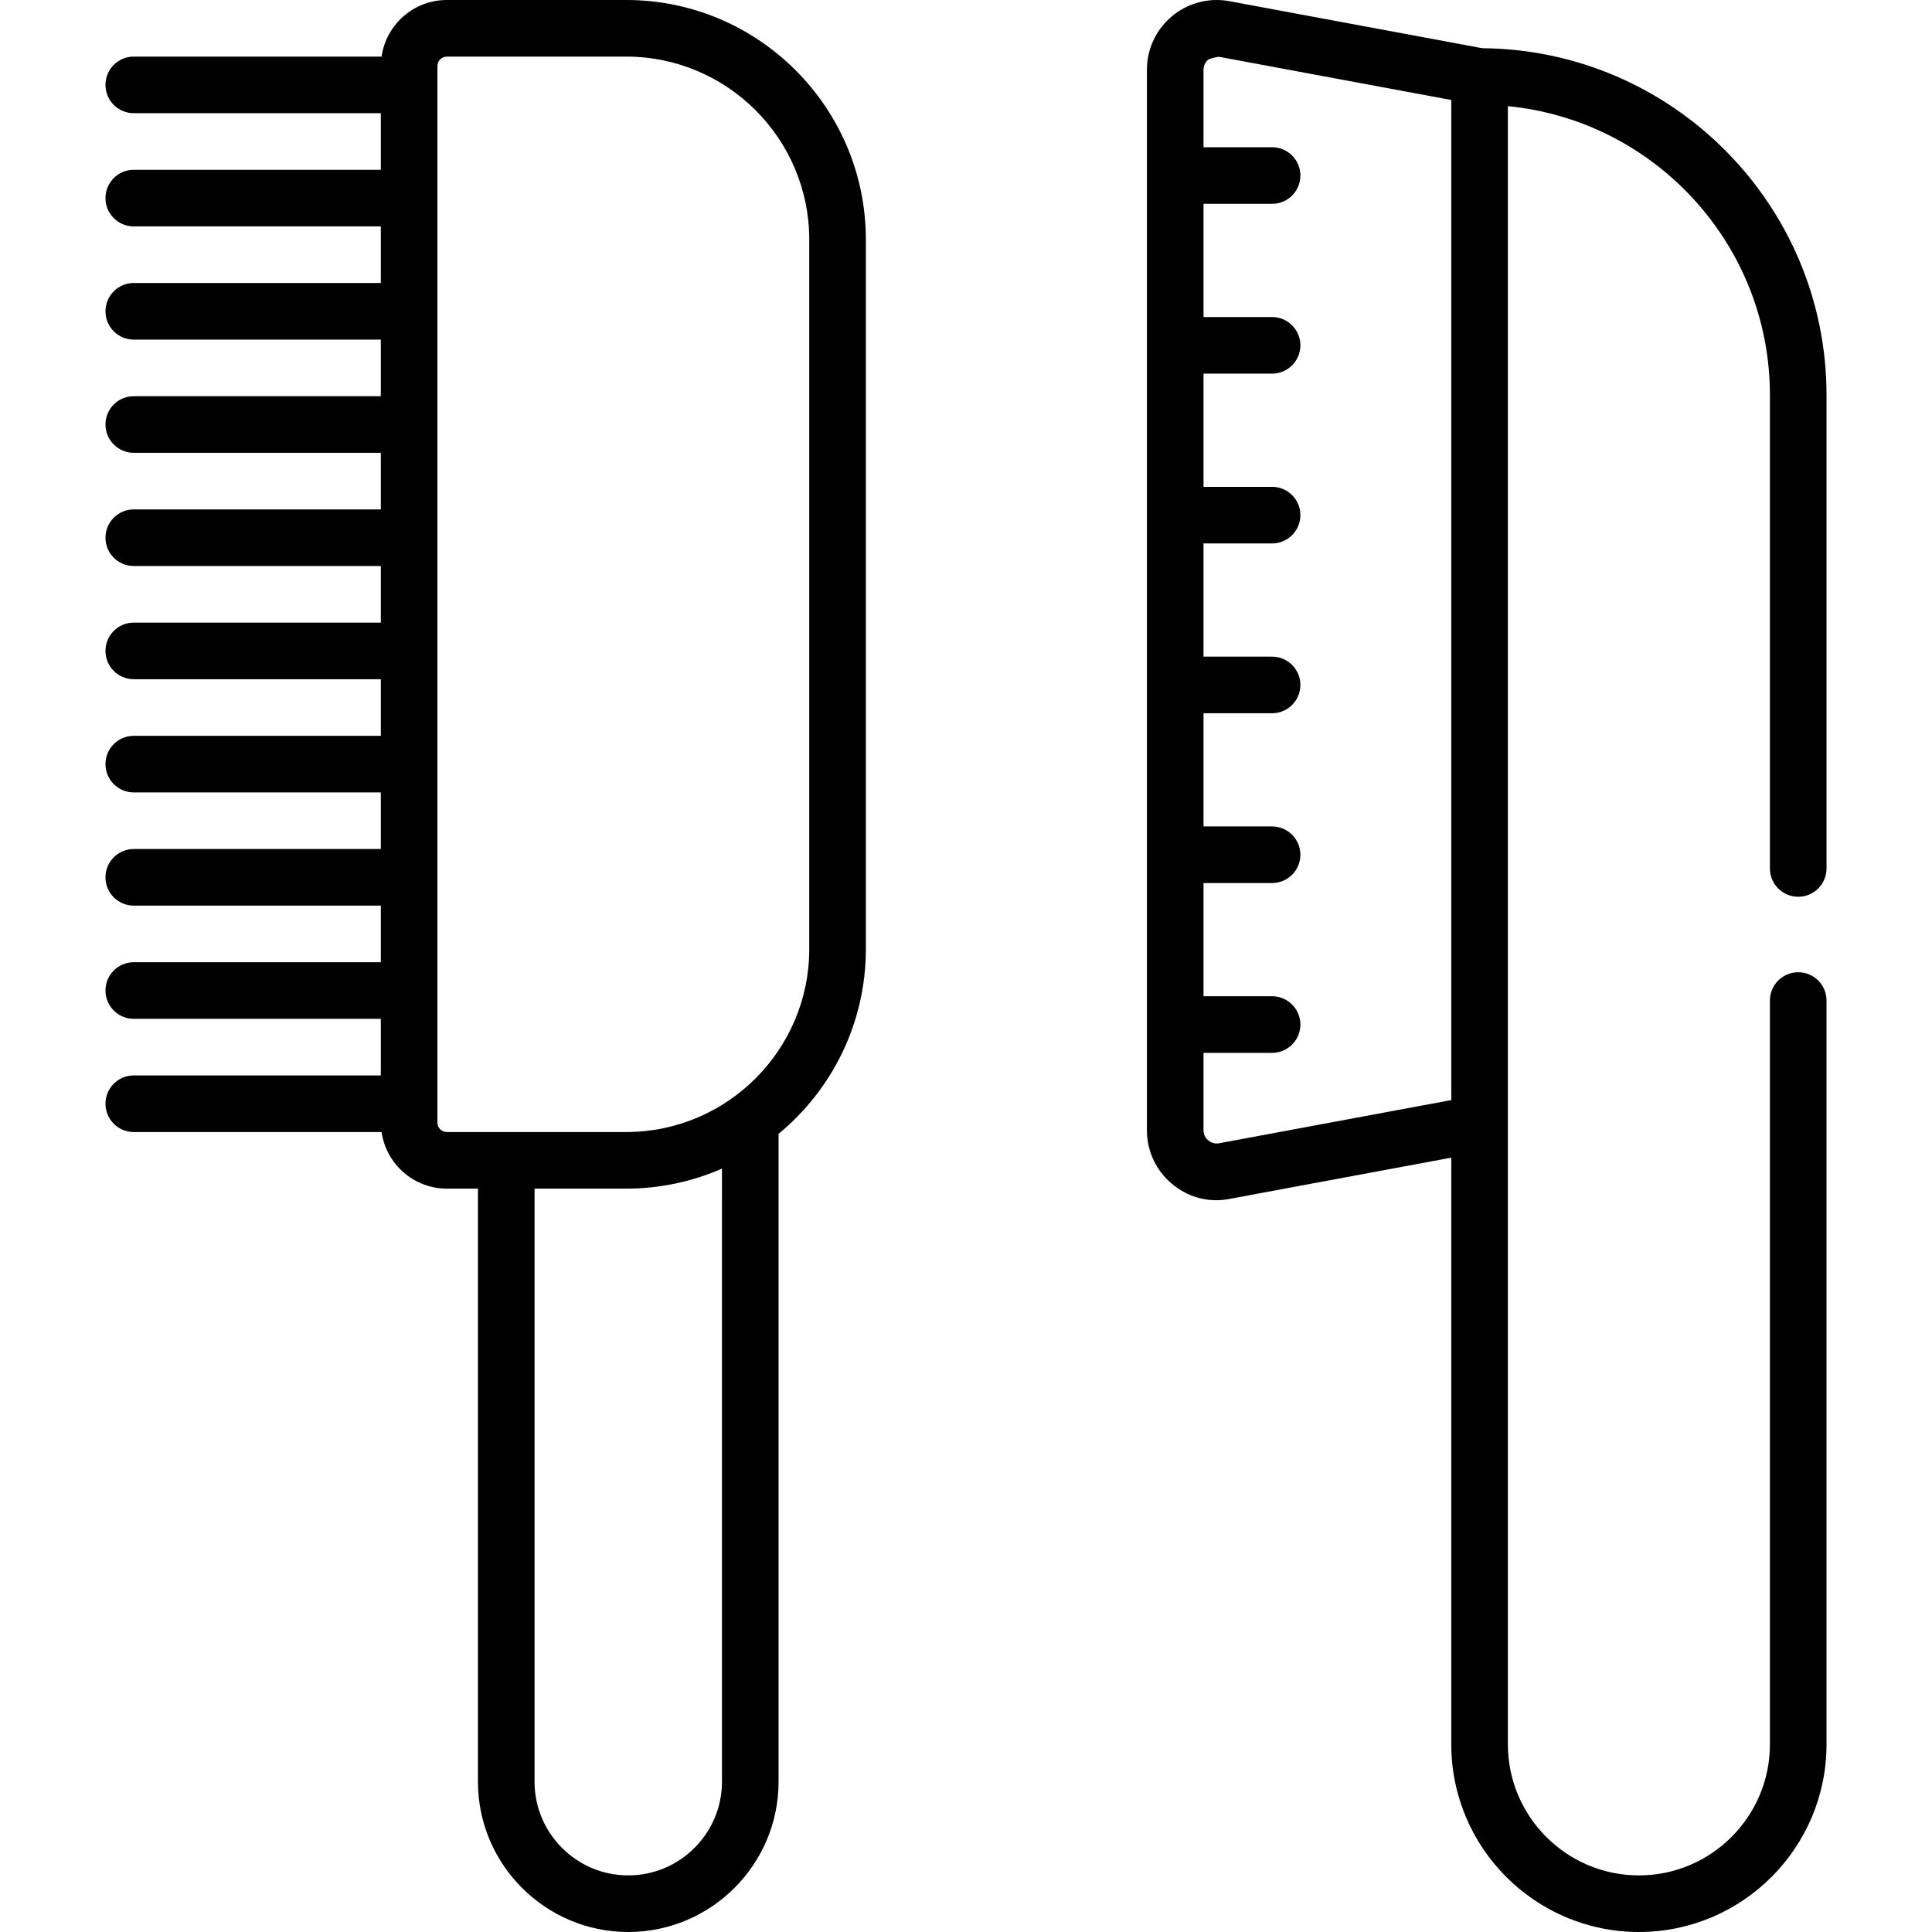
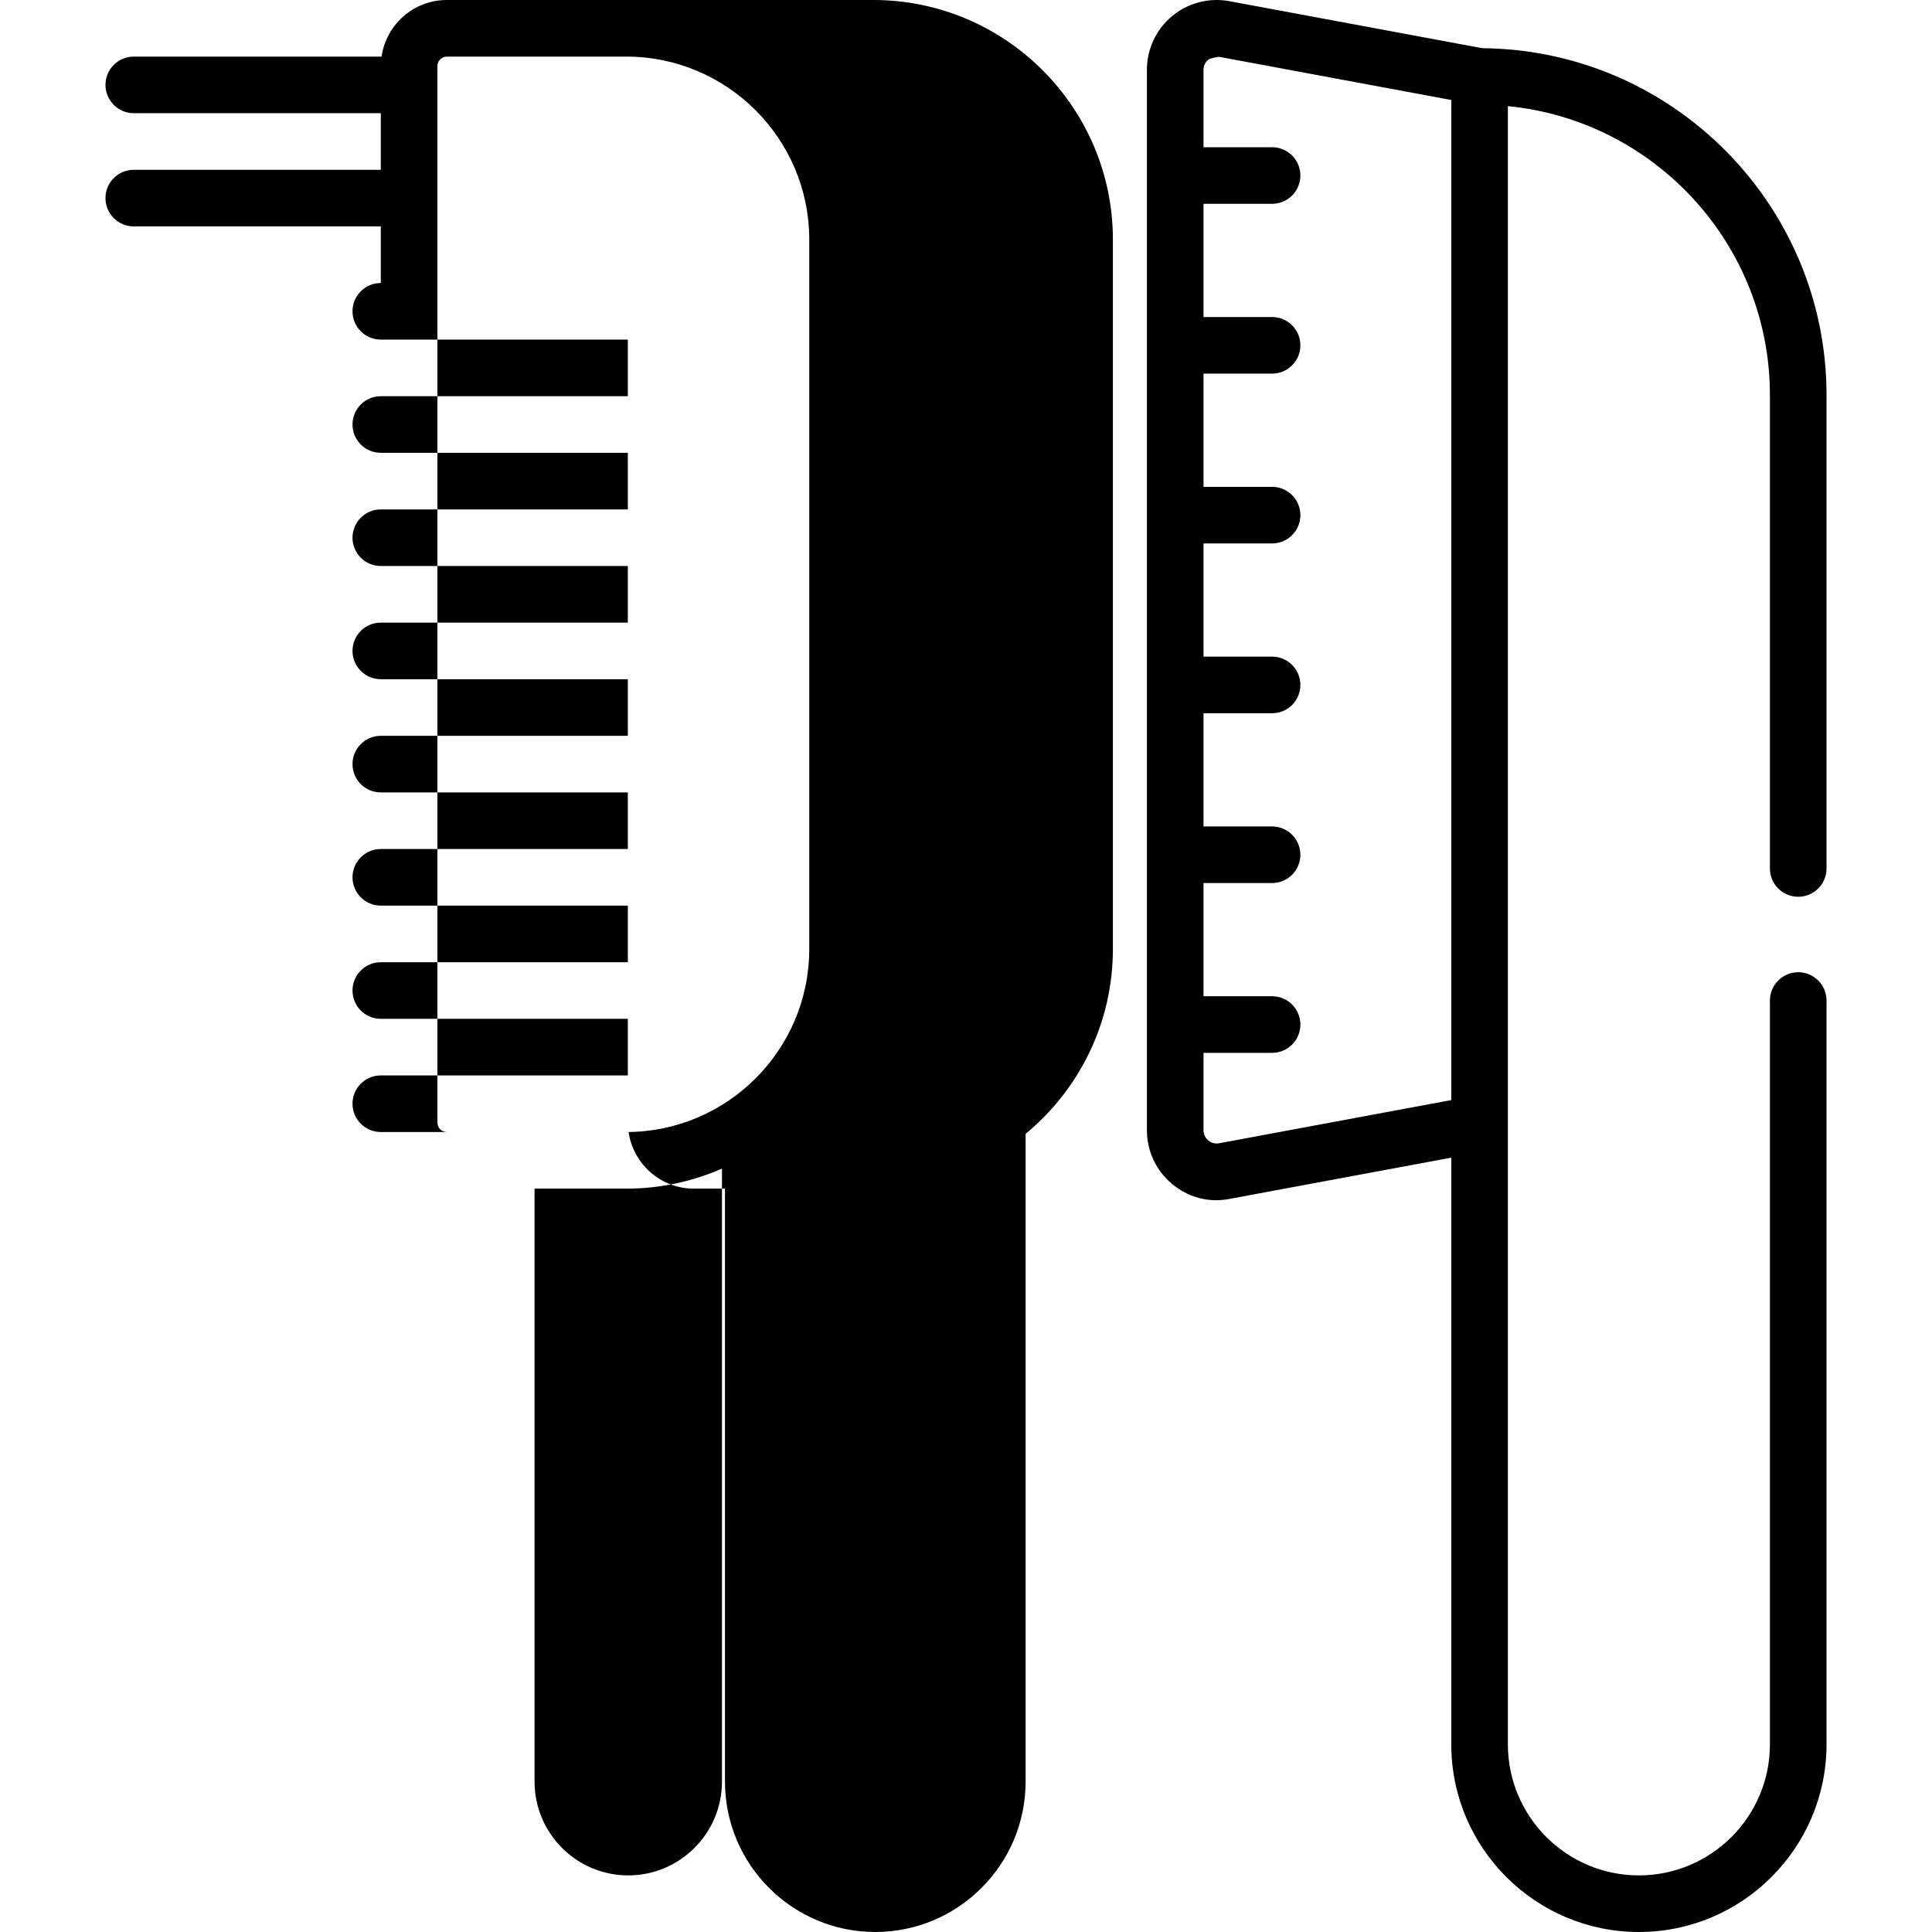
<svg xmlns="http://www.w3.org/2000/svg" id="Capa_1" enable-background="new 0 0 512 512" height="512" viewBox="0 0 512 512" width="512">
  <g>
-     <path d="m476.548 237.653c4.143 0 7.5-3.358 7.5-7.5v-125.441c0-50.449-40.844-91.533-91.201-91.933l-67.022-12.464c-5.42-1.009-10.965.435-15.207 3.961s-6.675 8.712-6.675 14.228v281.032c0 5.516 2.433 10.701 6.675 14.227 6.815 5.664 13.91 4.202 15.207 3.961l58.78-10.931v155.486c0 27.417 22.305 49.722 49.722 49.722 27.416 0 49.721-22.305 49.721-49.722v-197.126c0-4.142-3.357-7.5-7.5-7.5s-7.5 3.358-7.5 7.5v197.125c0 19.146-15.576 34.722-34.722 34.722s-34.721-15.576-34.721-34.722v-434.146c38.92 3.782 69.442 36.684 69.442 76.58v125.441c.001 4.142 3.358 7.5 7.501 7.5zm-91.943 53.882-61.522 11.441c-1.401.26-2.405-.358-2.877-.75s-1.263-1.263-1.263-2.691v-20.516h18.172c4.143 0 7.5-3.358 7.5-7.5s-3.357-7.5-7.5-7.5h-18.172v-30h18.172c4.143 0 7.5-3.358 7.5-7.5s-3.357-7.5-7.5-7.5h-18.172v-30h18.172c4.143 0 7.5-3.358 7.5-7.5s-3.357-7.5-7.5-7.5h-18.172v-30h18.172c4.143 0 7.5-3.358 7.5-7.5s-3.357-7.5-7.5-7.5h-18.172v-30h18.172c4.143 0 7.5-3.358 7.5-7.5s-3.357-7.5-7.5-7.5h-18.172v-30h18.172c4.143 0 7.5-3.358 7.5-7.5s-3.357-7.5-7.5-7.5h-18.172v-20.516c0-1.429.791-2.3 1.263-2.692.417-.347 2.639-.794 2.877-.75l61.522 11.441zm-218.643-291.535h-47.544c-8.798 0-16.081 6.534-17.3 15h-65.666c-4.143 0-7.5 3.358-7.5 7.5s3.357 7.5 7.5 7.5h65.466v15h-65.466c-4.143 0-7.5 3.358-7.5 7.5s3.357 7.5 7.5 7.5h65.466v15h-65.466c-4.143 0-7.5 3.358-7.5 7.5s3.357 7.5 7.5 7.5h65.466v15h-65.466c-4.143 0-7.5 3.358-7.5 7.5s3.357 7.5 7.5 7.5h65.466v15h-65.466c-4.143 0-7.5 3.358-7.5 7.5s3.357 7.5 7.5 7.5h65.466v15h-65.466c-4.143 0-7.5 3.358-7.5 7.5s3.357 7.5 7.5 7.5h65.466v15h-65.466c-4.143 0-7.5 3.358-7.5 7.5s3.357 7.5 7.5 7.5h65.466v15h-65.466c-4.143 0-7.5 3.358-7.5 7.5s3.357 7.5 7.5 7.5h65.466v15h-65.466c-4.143 0-7.5 3.358-7.5 7.5s3.357 7.5 7.5 7.5h65.466v15h-65.466c-4.143 0-7.5 3.358-7.5 7.5s3.357 7.5 7.5 7.5h65.666c1.22 8.466 8.502 15 17.3 15h8.242v157.16c0 21.968 17.868 39.84 39.83 39.84 21.968 0 39.84-17.872 39.84-39.84v-171.678c14.118-11.656 23.132-29.286 23.132-48.982v-188c0-35.014-28.486-63.5-63.5-63.5zm25.368 472.16c0 13.697-11.144 24.84-24.84 24.84-13.691 0-24.83-11.143-24.83-24.84v-157.16h24.302c9.016 0 17.593-1.901 25.368-5.304zm23.132-220.66c0 26.743-21.757 48.5-48.5 48.5h-47.544c-1.379 0-2.5-1.122-2.5-2.5v-280c0-1.378 1.121-2.5 2.5-2.5h47.544c26.743 0 48.5 21.757 48.5 48.5z" />
+     <path d="m476.548 237.653c4.143 0 7.5-3.358 7.5-7.5v-125.441c0-50.449-40.844-91.533-91.201-91.933l-67.022-12.464c-5.42-1.009-10.965.435-15.207 3.961s-6.675 8.712-6.675 14.228v281.032c0 5.516 2.433 10.701 6.675 14.227 6.815 5.664 13.91 4.202 15.207 3.961l58.78-10.931v155.486c0 27.417 22.305 49.722 49.722 49.722 27.416 0 49.721-22.305 49.721-49.722v-197.126c0-4.142-3.357-7.5-7.5-7.5s-7.5 3.358-7.5 7.5v197.125c0 19.146-15.576 34.722-34.722 34.722s-34.721-15.576-34.721-34.722v-434.146c38.92 3.782 69.442 36.684 69.442 76.58v125.441c.001 4.142 3.358 7.5 7.501 7.5zm-91.943 53.882-61.522 11.441c-1.401.26-2.405-.358-2.877-.75s-1.263-1.263-1.263-2.691v-20.516h18.172c4.143 0 7.5-3.358 7.5-7.5s-3.357-7.5-7.5-7.5h-18.172v-30h18.172c4.143 0 7.5-3.358 7.5-7.5s-3.357-7.5-7.5-7.5h-18.172v-30h18.172c4.143 0 7.5-3.358 7.5-7.5s-3.357-7.5-7.5-7.5h-18.172v-30h18.172c4.143 0 7.5-3.358 7.5-7.5s-3.357-7.5-7.5-7.5h-18.172v-30h18.172c4.143 0 7.5-3.358 7.5-7.5s-3.357-7.5-7.5-7.5h-18.172v-30h18.172c4.143 0 7.5-3.358 7.5-7.5s-3.357-7.5-7.5-7.5h-18.172v-20.516c0-1.429.791-2.3 1.263-2.692.417-.347 2.639-.794 2.877-.75l61.522 11.441zm-218.643-291.535h-47.544c-8.798 0-16.081 6.534-17.3 15h-65.666c-4.143 0-7.5 3.358-7.5 7.5s3.357 7.5 7.5 7.5h65.466v15h-65.466c-4.143 0-7.5 3.358-7.5 7.5s3.357 7.5 7.5 7.5h65.466v15c-4.143 0-7.5 3.358-7.5 7.5s3.357 7.5 7.5 7.5h65.466v15h-65.466c-4.143 0-7.5 3.358-7.5 7.5s3.357 7.5 7.5 7.5h65.466v15h-65.466c-4.143 0-7.5 3.358-7.5 7.5s3.357 7.5 7.5 7.5h65.466v15h-65.466c-4.143 0-7.5 3.358-7.5 7.5s3.357 7.5 7.5 7.5h65.466v15h-65.466c-4.143 0-7.5 3.358-7.5 7.5s3.357 7.5 7.5 7.5h65.466v15h-65.466c-4.143 0-7.5 3.358-7.5 7.5s3.357 7.5 7.5 7.5h65.466v15h-65.466c-4.143 0-7.5 3.358-7.5 7.5s3.357 7.5 7.5 7.5h65.466v15h-65.466c-4.143 0-7.5 3.358-7.5 7.5s3.357 7.5 7.5 7.5h65.666c1.22 8.466 8.502 15 17.3 15h8.242v157.16c0 21.968 17.868 39.84 39.83 39.84 21.968 0 39.84-17.872 39.84-39.84v-171.678c14.118-11.656 23.132-29.286 23.132-48.982v-188c0-35.014-28.486-63.5-63.5-63.5zm25.368 472.16c0 13.697-11.144 24.84-24.84 24.84-13.691 0-24.83-11.143-24.83-24.84v-157.16h24.302c9.016 0 17.593-1.901 25.368-5.304zm23.132-220.66c0 26.743-21.757 48.5-48.5 48.5h-47.544c-1.379 0-2.5-1.122-2.5-2.5v-280c0-1.378 1.121-2.5 2.5-2.5h47.544c26.743 0 48.5 21.757 48.5 48.5z" />
  </g>
</svg>